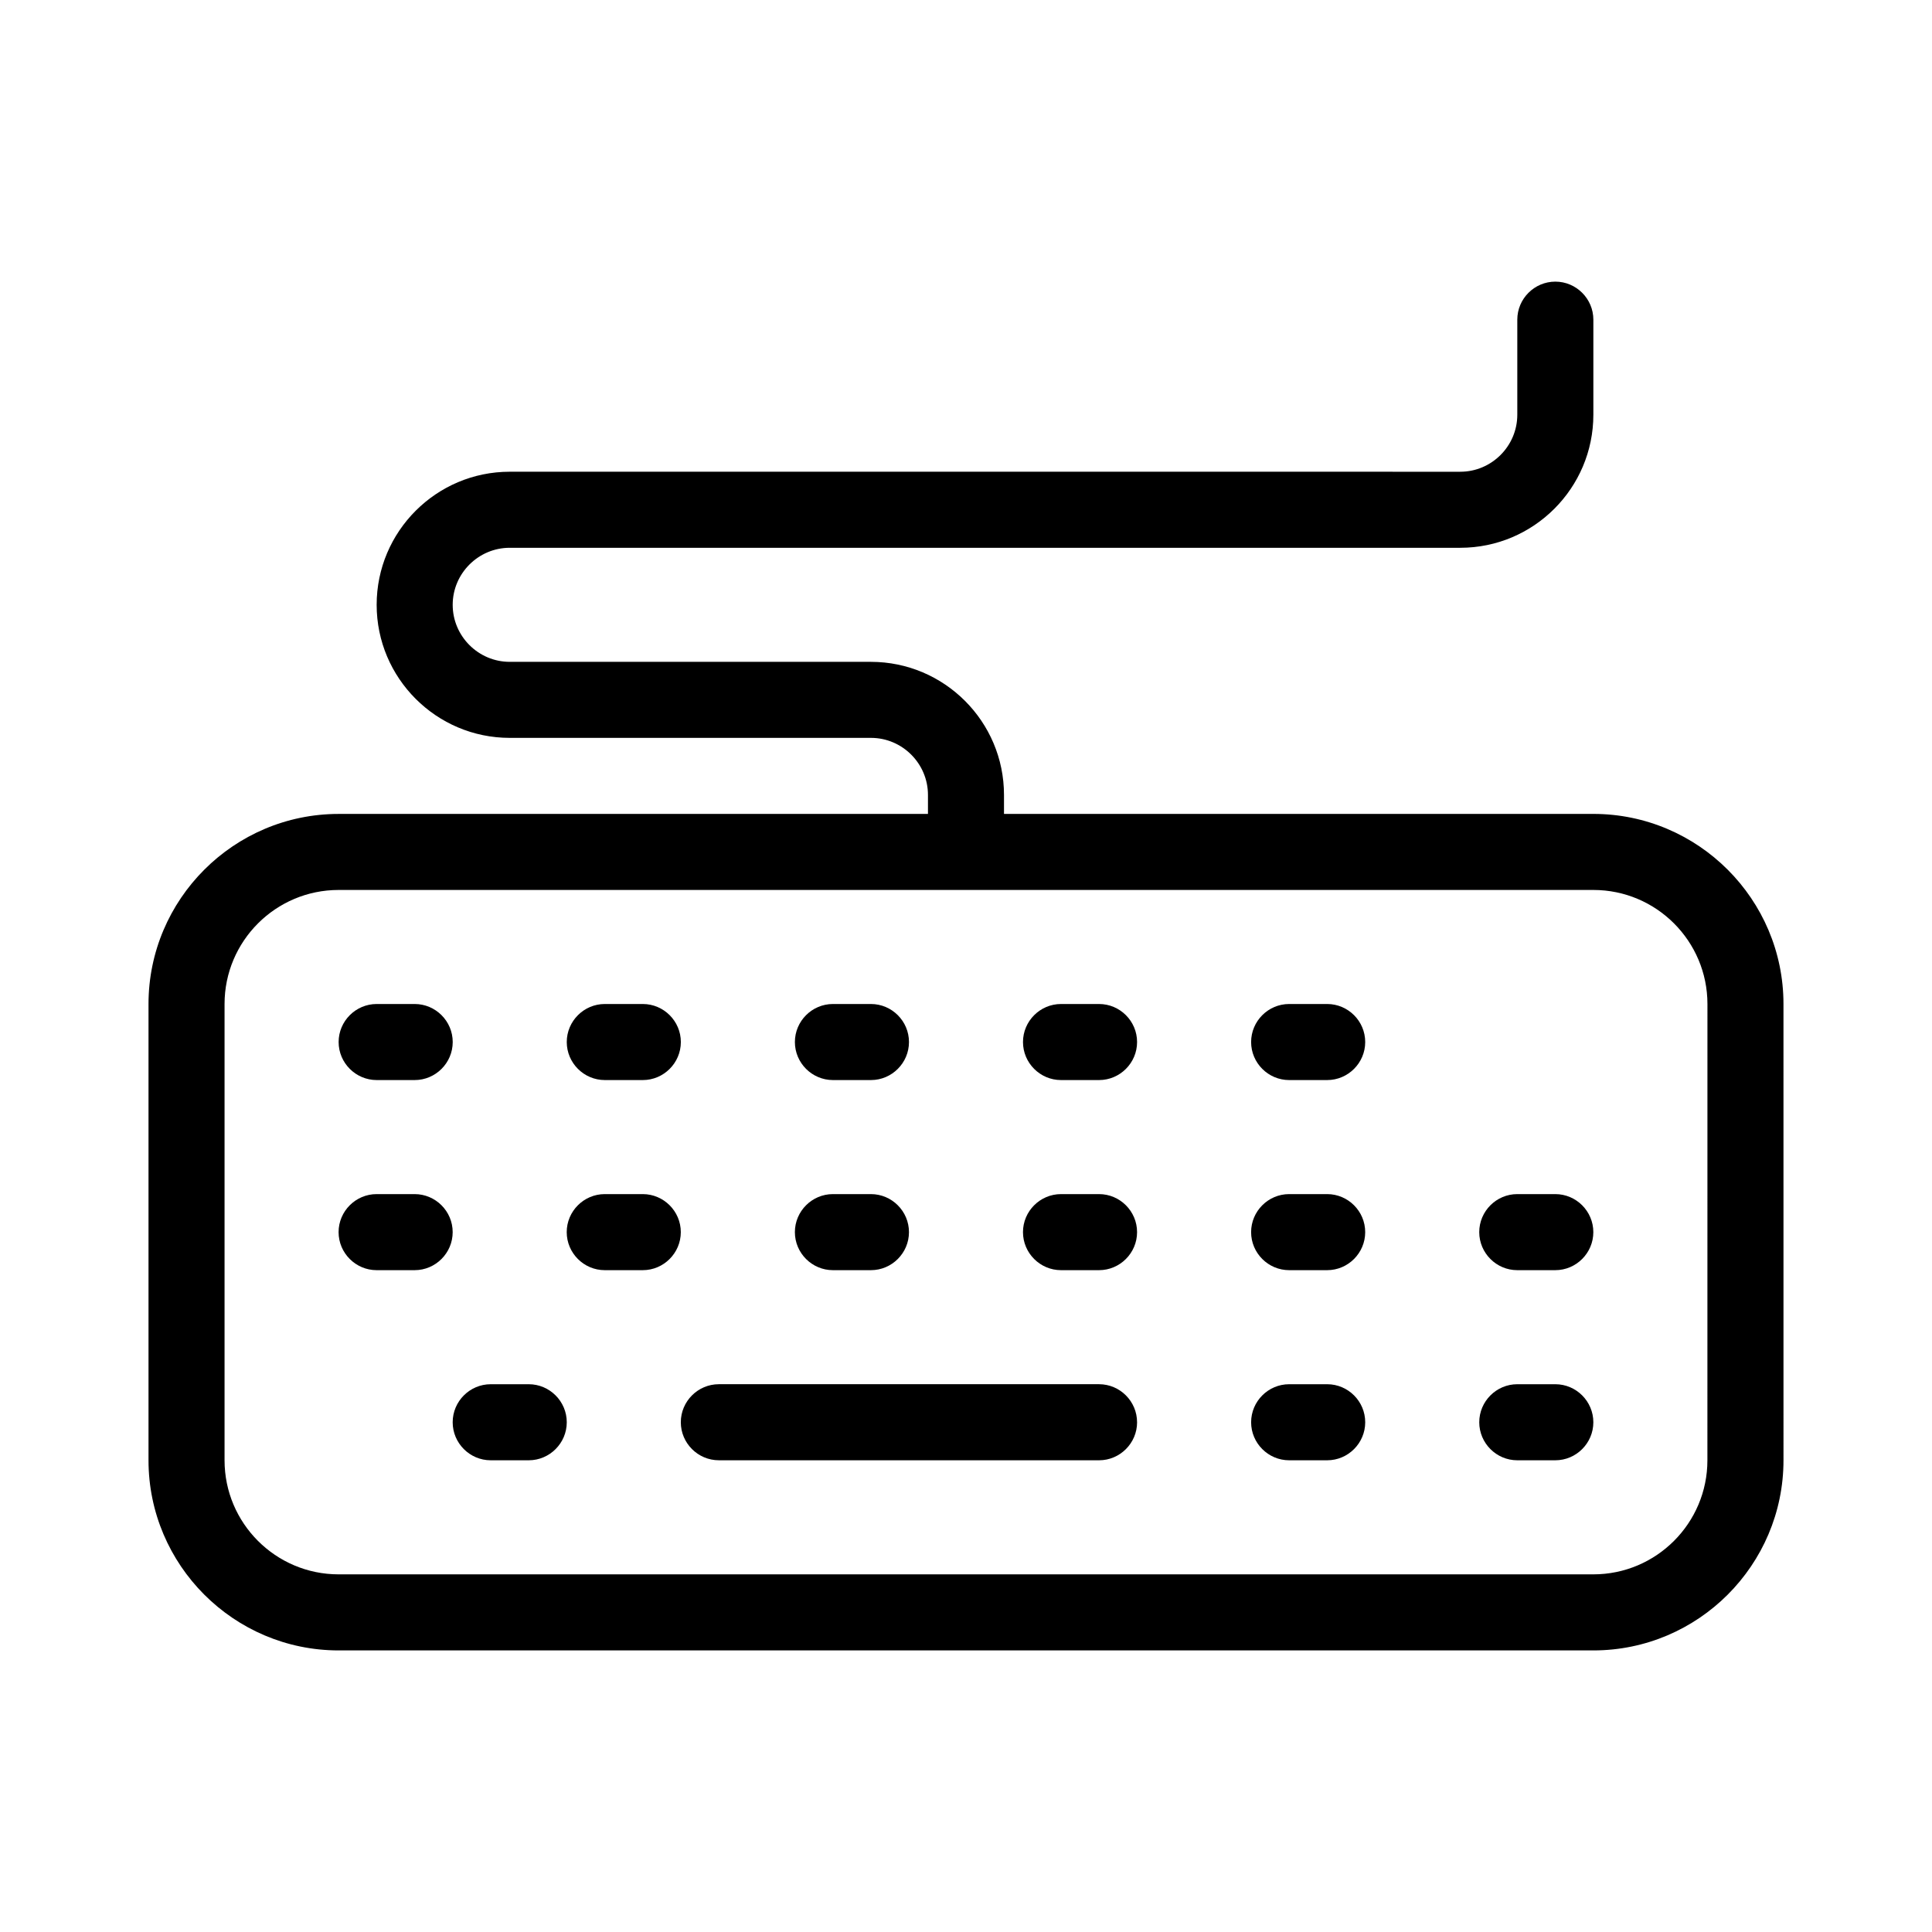
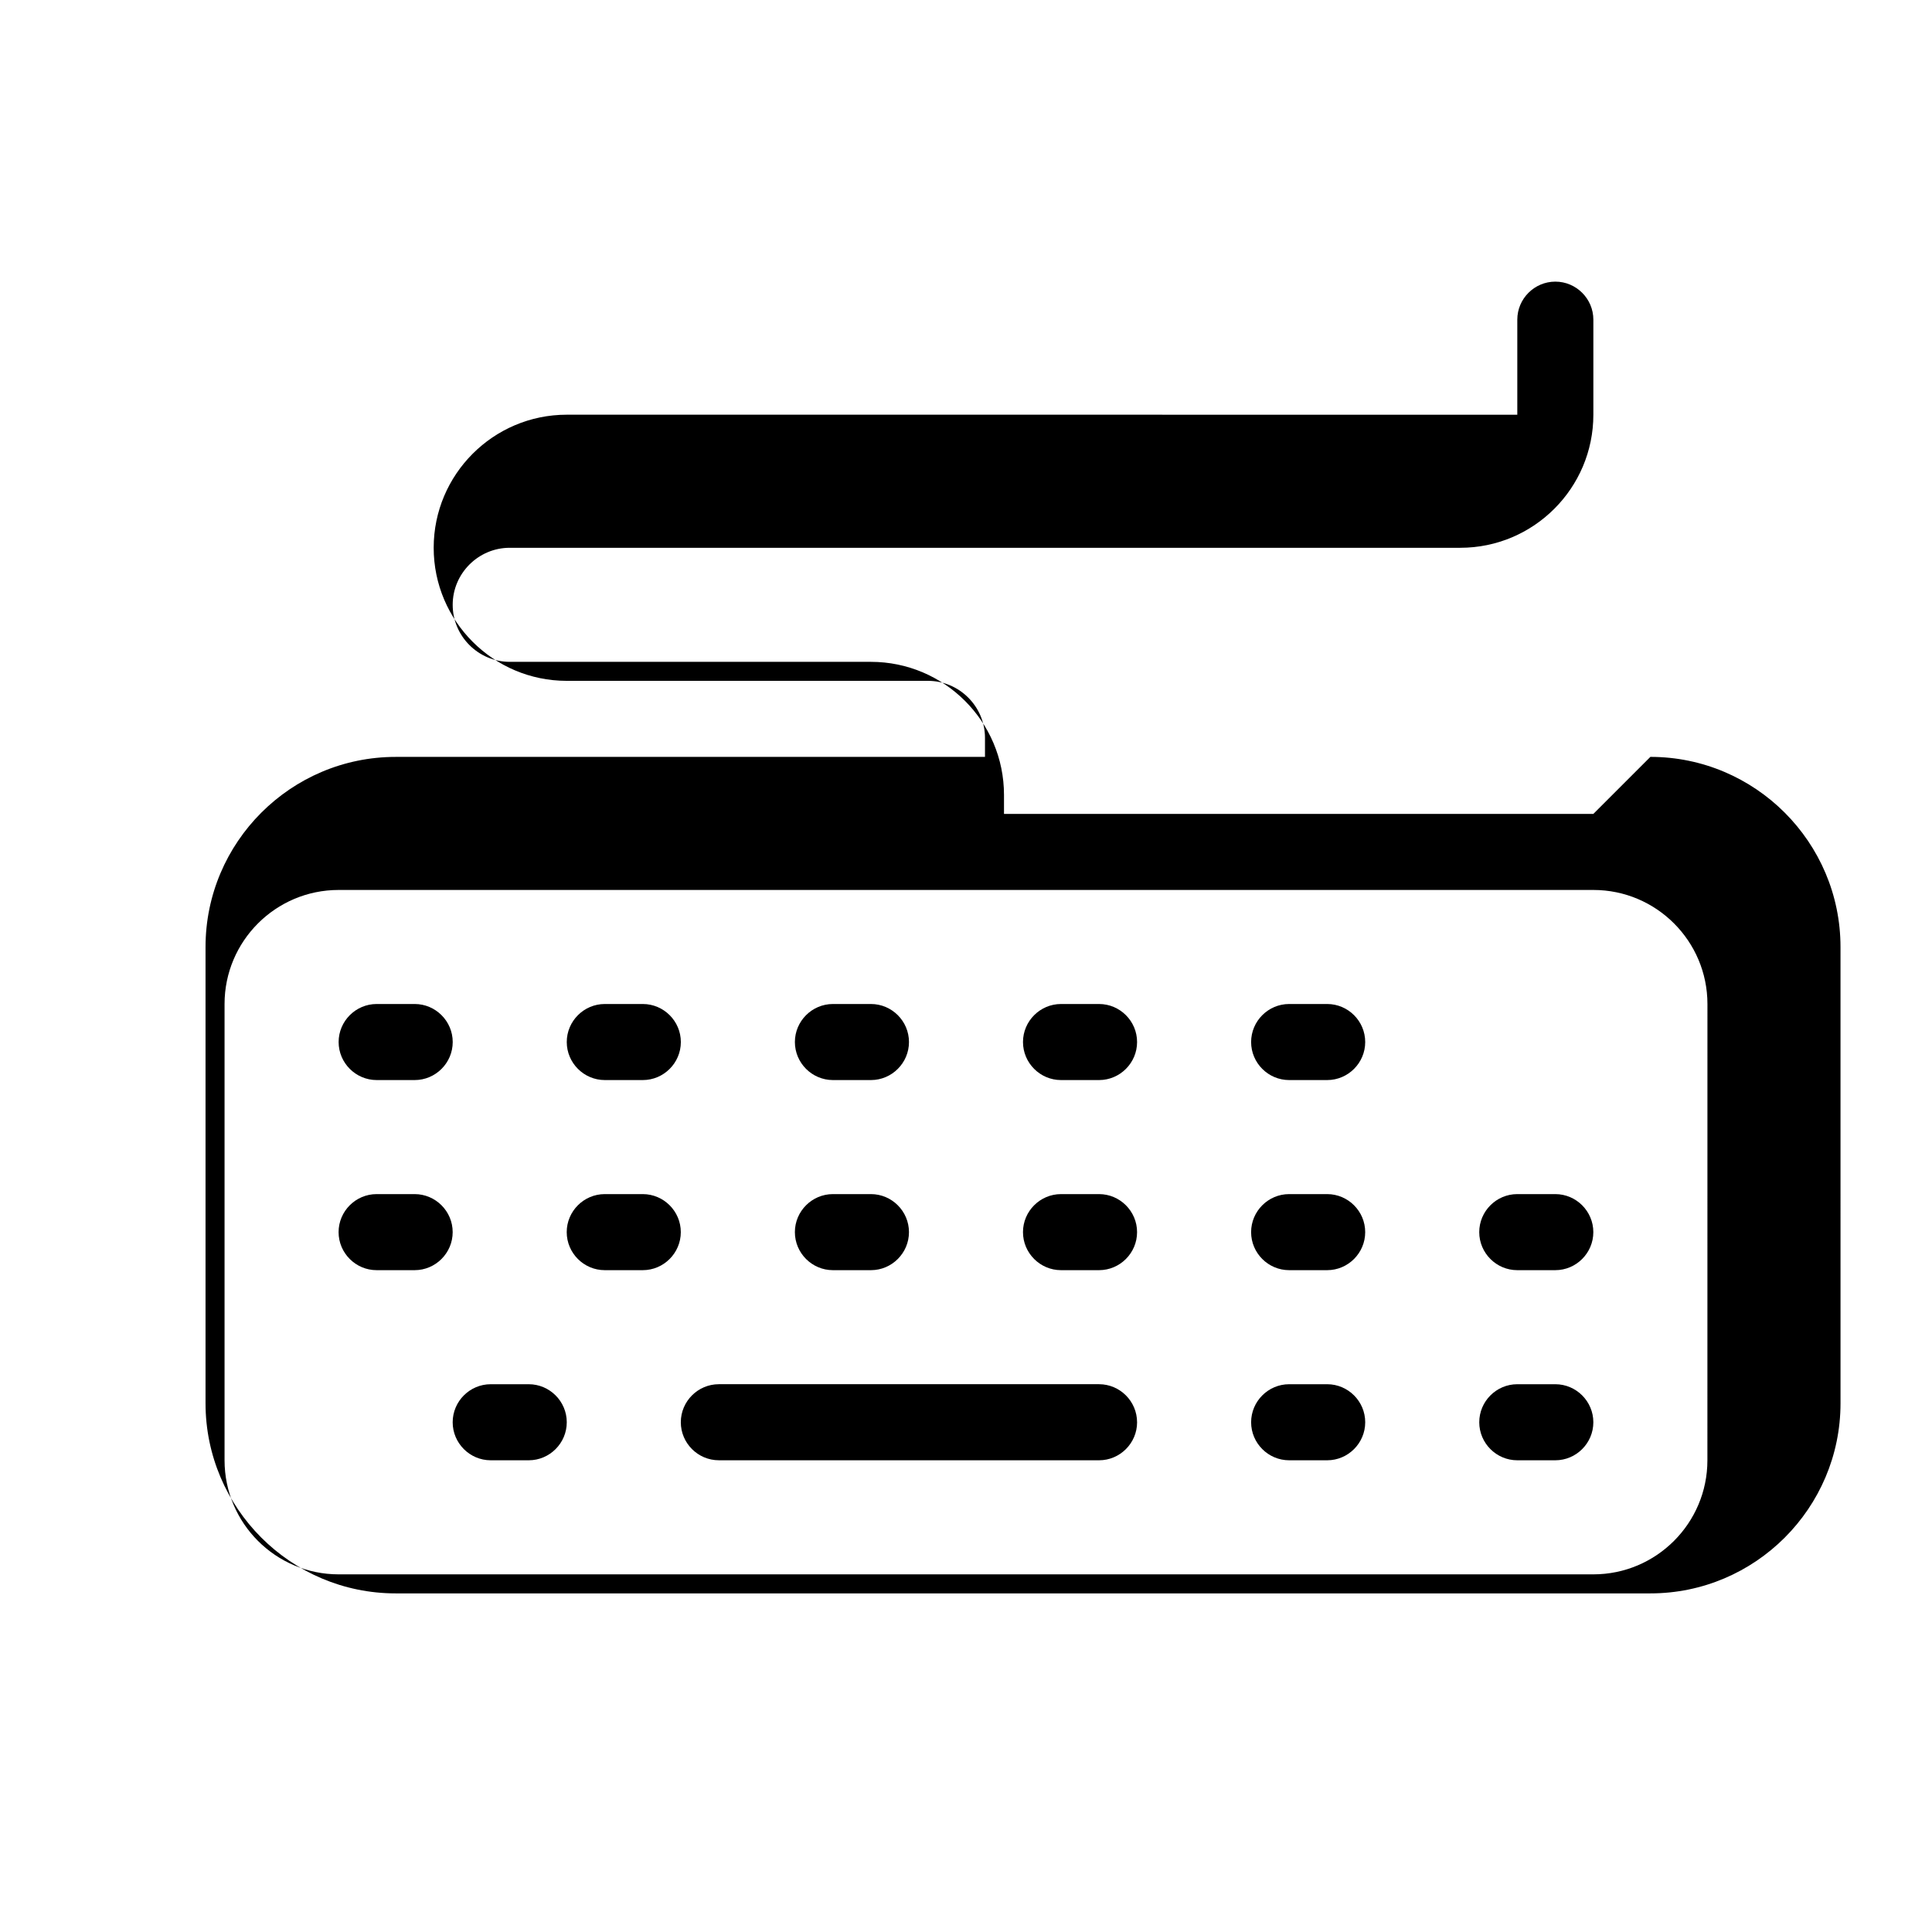
<svg xmlns="http://www.w3.org/2000/svg" fill="#000000" width="800px" height="800px" version="1.1" viewBox="144 144 512 512">
-   <path d="m566.25 359.7h-156.18v-5.039c0-19.445-15.82-35.266-35.266-35.266h-95.723c-8.312 0-15.113-6.801-15.113-15.113s6.801-15.113 15.113-15.113h251.91c19.445 0 35.266-15.82 35.266-35.266v-25.191c0-5.543-4.535-10.078-10.078-10.078-5.543 0-10.078 4.535-10.078 10.078v25.191c0 8.312-6.801 15.113-15.113 15.113h-15.113l-211.6-0.004h-25.191c-19.445 0-35.266 15.82-35.266 35.266 0 19.445 15.82 35.266 35.266 35.266h95.723c8.312 0 15.113 6.801 15.113 15.113v5.039l-156.18 0.004c-27.762 0-50.383 22.621-50.383 50.383v120.91c0 27.762 22.621 50.383 50.383 50.383h332.52c27.762 0 50.383-22.621 50.383-50.383l-0.004-120.92c0-27.758-22.621-50.379-50.383-50.379zm30.23 171.29c0 16.676-13.551 30.23-30.23 30.23h-332.51c-16.676 0-30.23-13.551-30.23-30.23v-120.91c0-16.676 13.551-30.23 30.23-30.23h332.52c16.676 0 30.23 13.551 30.23 30.23zm-362.74-110.84c0-5.543 4.535-10.078 10.078-10.078h10.078c5.543 0 10.078 4.535 10.078 10.078 0 5.543-4.535 10.078-10.078 10.078h-10.078c-5.543-0.004-10.078-4.539-10.078-10.078zm60.457 0c0-5.543 4.535-10.078 10.078-10.078h10.078c5.543 0 10.078 4.535 10.078 10.078 0 5.543-4.535 10.078-10.078 10.078h-10.078c-5.543-0.004-10.078-4.539-10.078-10.078zm60.457 0c0-5.543 4.535-10.078 10.078-10.078h10.078c5.543 0 10.078 4.535 10.078 10.078 0 5.543-4.535 10.078-10.078 10.078h-10.078c-5.543-0.004-10.078-4.539-10.078-10.078zm90.684 0c0 5.543-4.535 10.078-10.078 10.078h-10.078c-5.543 0-10.078-4.535-10.078-10.078 0-5.543 4.535-10.078 10.078-10.078h10.078c5.547 0 10.078 4.535 10.078 10.078zm60.457 0c0 5.543-4.535 10.078-10.078 10.078h-10.078c-5.543 0-10.078-4.535-10.078-10.078 0-5.543 4.535-10.078 10.078-10.078h10.078c5.547 0 10.078 4.535 10.078 10.078zm-241.83 50.379c0 5.543-4.535 10.078-10.078 10.078h-10.078c-5.543 0-10.078-4.535-10.078-10.078s4.535-10.078 10.078-10.078h10.078c5.547 0.004 10.078 4.535 10.078 10.078zm60.457 0c0 5.543-4.535 10.078-10.078 10.078h-10.078c-5.543 0-10.078-4.535-10.078-10.078s4.535-10.078 10.078-10.078h10.078c5.547 0.004 10.078 4.535 10.078 10.078zm30.23 0c0-5.543 4.535-10.078 10.078-10.078h10.078c5.543 0 10.078 4.535 10.078 10.078s-4.535 10.078-10.078 10.078h-10.078c-5.543 0-10.078-4.535-10.078-10.078zm90.684 0c0 5.543-4.535 10.078-10.078 10.078h-10.078c-5.543 0-10.078-4.535-10.078-10.078s4.535-10.078 10.078-10.078h10.078c5.547 0.004 10.078 4.535 10.078 10.078zm60.457 0c0 5.543-4.535 10.078-10.078 10.078h-10.078c-5.543 0-10.078-4.535-10.078-10.078s4.535-10.078 10.078-10.078h10.078c5.547 0.004 10.078 4.535 10.078 10.078zm60.457 0c0 5.543-4.535 10.078-10.078 10.078h-10.078c-5.543 0-10.078-4.535-10.078-10.078s4.535-10.078 10.078-10.078h10.078c5.547 0.004 10.078 4.535 10.078 10.078zm-272.05 50.383c0 5.543-4.535 10.078-10.078 10.078h-10.078c-5.543 0-10.078-4.535-10.078-10.078 0-5.543 4.535-10.078 10.078-10.078h10.078c5.543 0 10.078 4.535 10.078 10.078zm151.14 0c0 5.543-4.535 10.078-10.078 10.078l-100.76-0.004c-5.543 0-10.078-4.535-10.078-10.078 0-5.543 4.535-10.078 10.078-10.078h100.76c5.543 0.004 10.074 4.539 10.074 10.082zm60.457 0c0 5.543-4.535 10.078-10.078 10.078h-10.078c-5.543 0-10.078-4.535-10.078-10.078 0-5.543 4.535-10.078 10.078-10.078h10.078c5.547 0 10.078 4.535 10.078 10.078zm60.457 0c0 5.543-4.535 10.078-10.078 10.078h-10.078c-5.543 0-10.078-4.535-10.078-10.078 0-5.543 4.535-10.078 10.078-10.078h10.078c5.547 0 10.078 4.535 10.078 10.078z" />
+   <path d="m566.25 359.7h-156.18v-5.039c0-19.445-15.82-35.266-35.266-35.266h-95.723c-8.312 0-15.113-6.801-15.113-15.113s6.801-15.113 15.113-15.113h251.91c19.445 0 35.266-15.82 35.266-35.266v-25.191c0-5.543-4.535-10.078-10.078-10.078-5.543 0-10.078 4.535-10.078 10.078v25.191h-15.113l-211.6-0.004h-25.191c-19.445 0-35.266 15.82-35.266 35.266 0 19.445 15.82 35.266 35.266 35.266h95.723c8.312 0 15.113 6.801 15.113 15.113v5.039l-156.18 0.004c-27.762 0-50.383 22.621-50.383 50.383v120.91c0 27.762 22.621 50.383 50.383 50.383h332.52c27.762 0 50.383-22.621 50.383-50.383l-0.004-120.92c0-27.758-22.621-50.379-50.383-50.379zm30.23 171.29c0 16.676-13.551 30.23-30.23 30.23h-332.51c-16.676 0-30.23-13.551-30.23-30.23v-120.91c0-16.676 13.551-30.23 30.23-30.23h332.52c16.676 0 30.23 13.551 30.23 30.23zm-362.74-110.84c0-5.543 4.535-10.078 10.078-10.078h10.078c5.543 0 10.078 4.535 10.078 10.078 0 5.543-4.535 10.078-10.078 10.078h-10.078c-5.543-0.004-10.078-4.539-10.078-10.078zm60.457 0c0-5.543 4.535-10.078 10.078-10.078h10.078c5.543 0 10.078 4.535 10.078 10.078 0 5.543-4.535 10.078-10.078 10.078h-10.078c-5.543-0.004-10.078-4.539-10.078-10.078zm60.457 0c0-5.543 4.535-10.078 10.078-10.078h10.078c5.543 0 10.078 4.535 10.078 10.078 0 5.543-4.535 10.078-10.078 10.078h-10.078c-5.543-0.004-10.078-4.539-10.078-10.078zm90.684 0c0 5.543-4.535 10.078-10.078 10.078h-10.078c-5.543 0-10.078-4.535-10.078-10.078 0-5.543 4.535-10.078 10.078-10.078h10.078c5.547 0 10.078 4.535 10.078 10.078zm60.457 0c0 5.543-4.535 10.078-10.078 10.078h-10.078c-5.543 0-10.078-4.535-10.078-10.078 0-5.543 4.535-10.078 10.078-10.078h10.078c5.547 0 10.078 4.535 10.078 10.078zm-241.83 50.379c0 5.543-4.535 10.078-10.078 10.078h-10.078c-5.543 0-10.078-4.535-10.078-10.078s4.535-10.078 10.078-10.078h10.078c5.547 0.004 10.078 4.535 10.078 10.078zm60.457 0c0 5.543-4.535 10.078-10.078 10.078h-10.078c-5.543 0-10.078-4.535-10.078-10.078s4.535-10.078 10.078-10.078h10.078c5.547 0.004 10.078 4.535 10.078 10.078zm30.23 0c0-5.543 4.535-10.078 10.078-10.078h10.078c5.543 0 10.078 4.535 10.078 10.078s-4.535 10.078-10.078 10.078h-10.078c-5.543 0-10.078-4.535-10.078-10.078zm90.684 0c0 5.543-4.535 10.078-10.078 10.078h-10.078c-5.543 0-10.078-4.535-10.078-10.078s4.535-10.078 10.078-10.078h10.078c5.547 0.004 10.078 4.535 10.078 10.078zm60.457 0c0 5.543-4.535 10.078-10.078 10.078h-10.078c-5.543 0-10.078-4.535-10.078-10.078s4.535-10.078 10.078-10.078h10.078c5.547 0.004 10.078 4.535 10.078 10.078zm60.457 0c0 5.543-4.535 10.078-10.078 10.078h-10.078c-5.543 0-10.078-4.535-10.078-10.078s4.535-10.078 10.078-10.078h10.078c5.547 0.004 10.078 4.535 10.078 10.078zm-272.05 50.383c0 5.543-4.535 10.078-10.078 10.078h-10.078c-5.543 0-10.078-4.535-10.078-10.078 0-5.543 4.535-10.078 10.078-10.078h10.078c5.543 0 10.078 4.535 10.078 10.078zm151.14 0c0 5.543-4.535 10.078-10.078 10.078l-100.76-0.004c-5.543 0-10.078-4.535-10.078-10.078 0-5.543 4.535-10.078 10.078-10.078h100.76c5.543 0.004 10.074 4.539 10.074 10.082zm60.457 0c0 5.543-4.535 10.078-10.078 10.078h-10.078c-5.543 0-10.078-4.535-10.078-10.078 0-5.543 4.535-10.078 10.078-10.078h10.078c5.547 0 10.078 4.535 10.078 10.078zm60.457 0c0 5.543-4.535 10.078-10.078 10.078h-10.078c-5.543 0-10.078-4.535-10.078-10.078 0-5.543 4.535-10.078 10.078-10.078h10.078c5.547 0 10.078 4.535 10.078 10.078z" />
</svg>